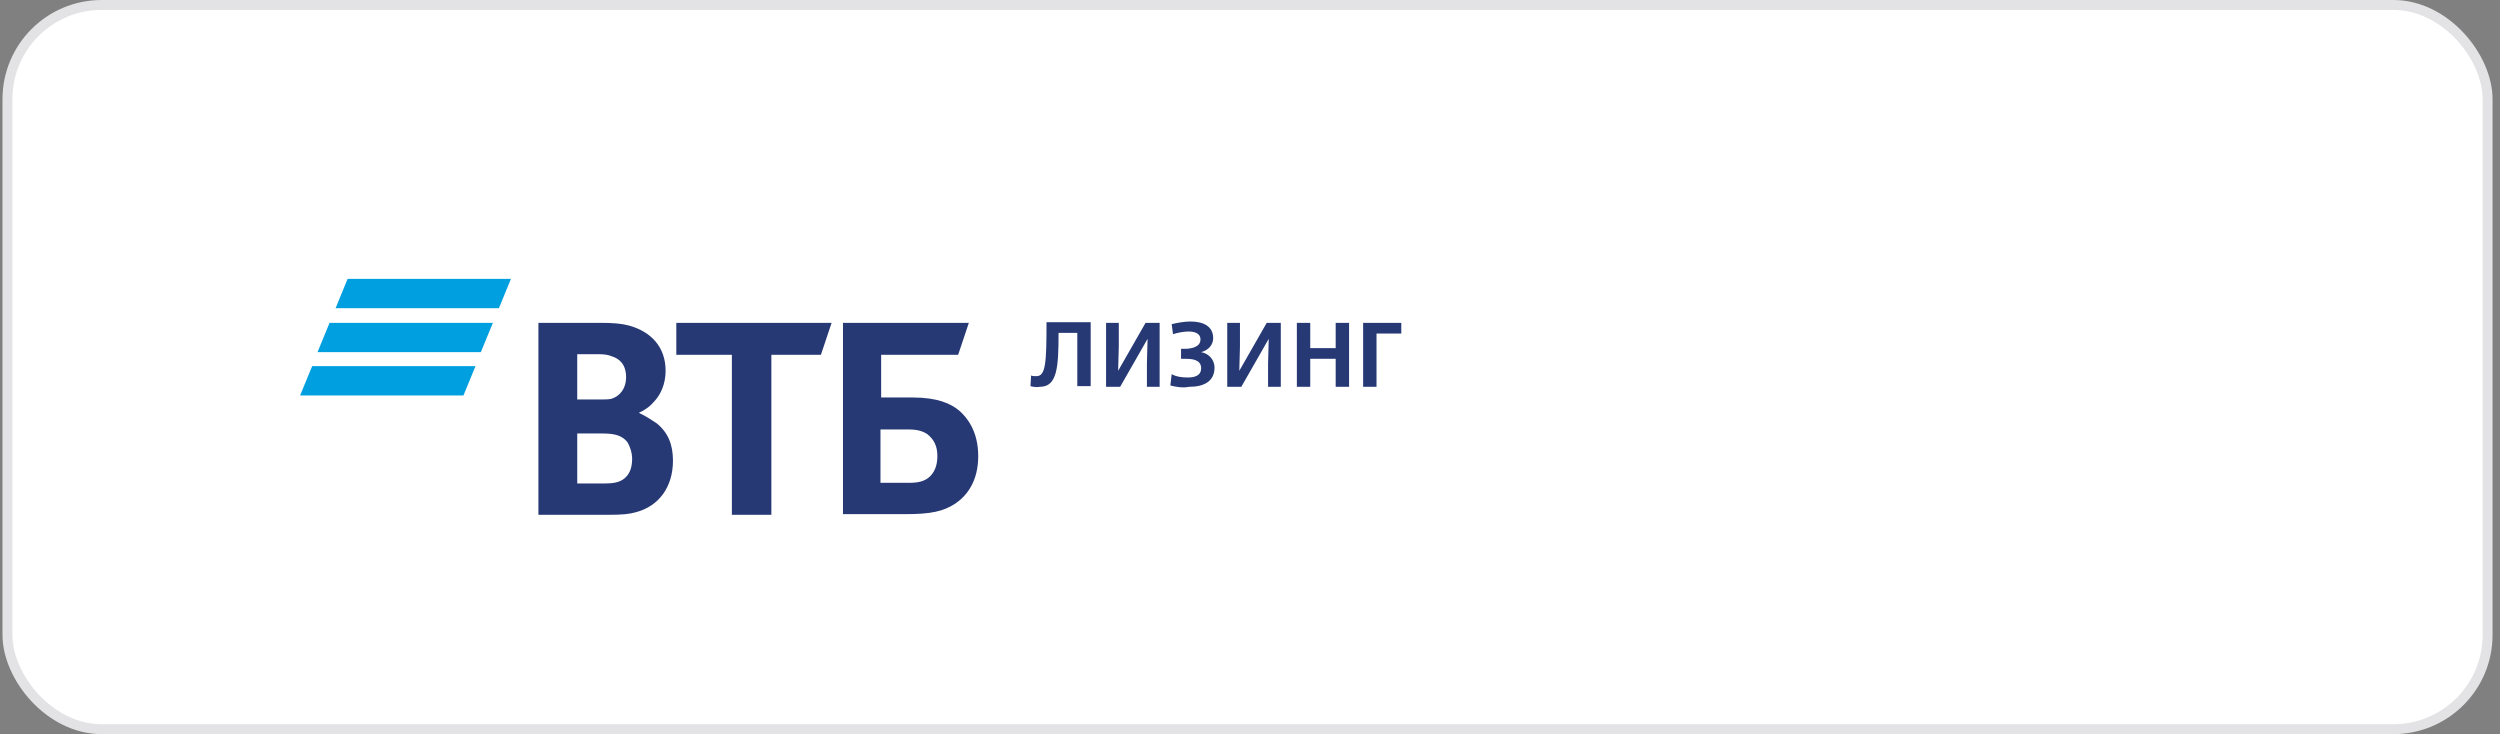
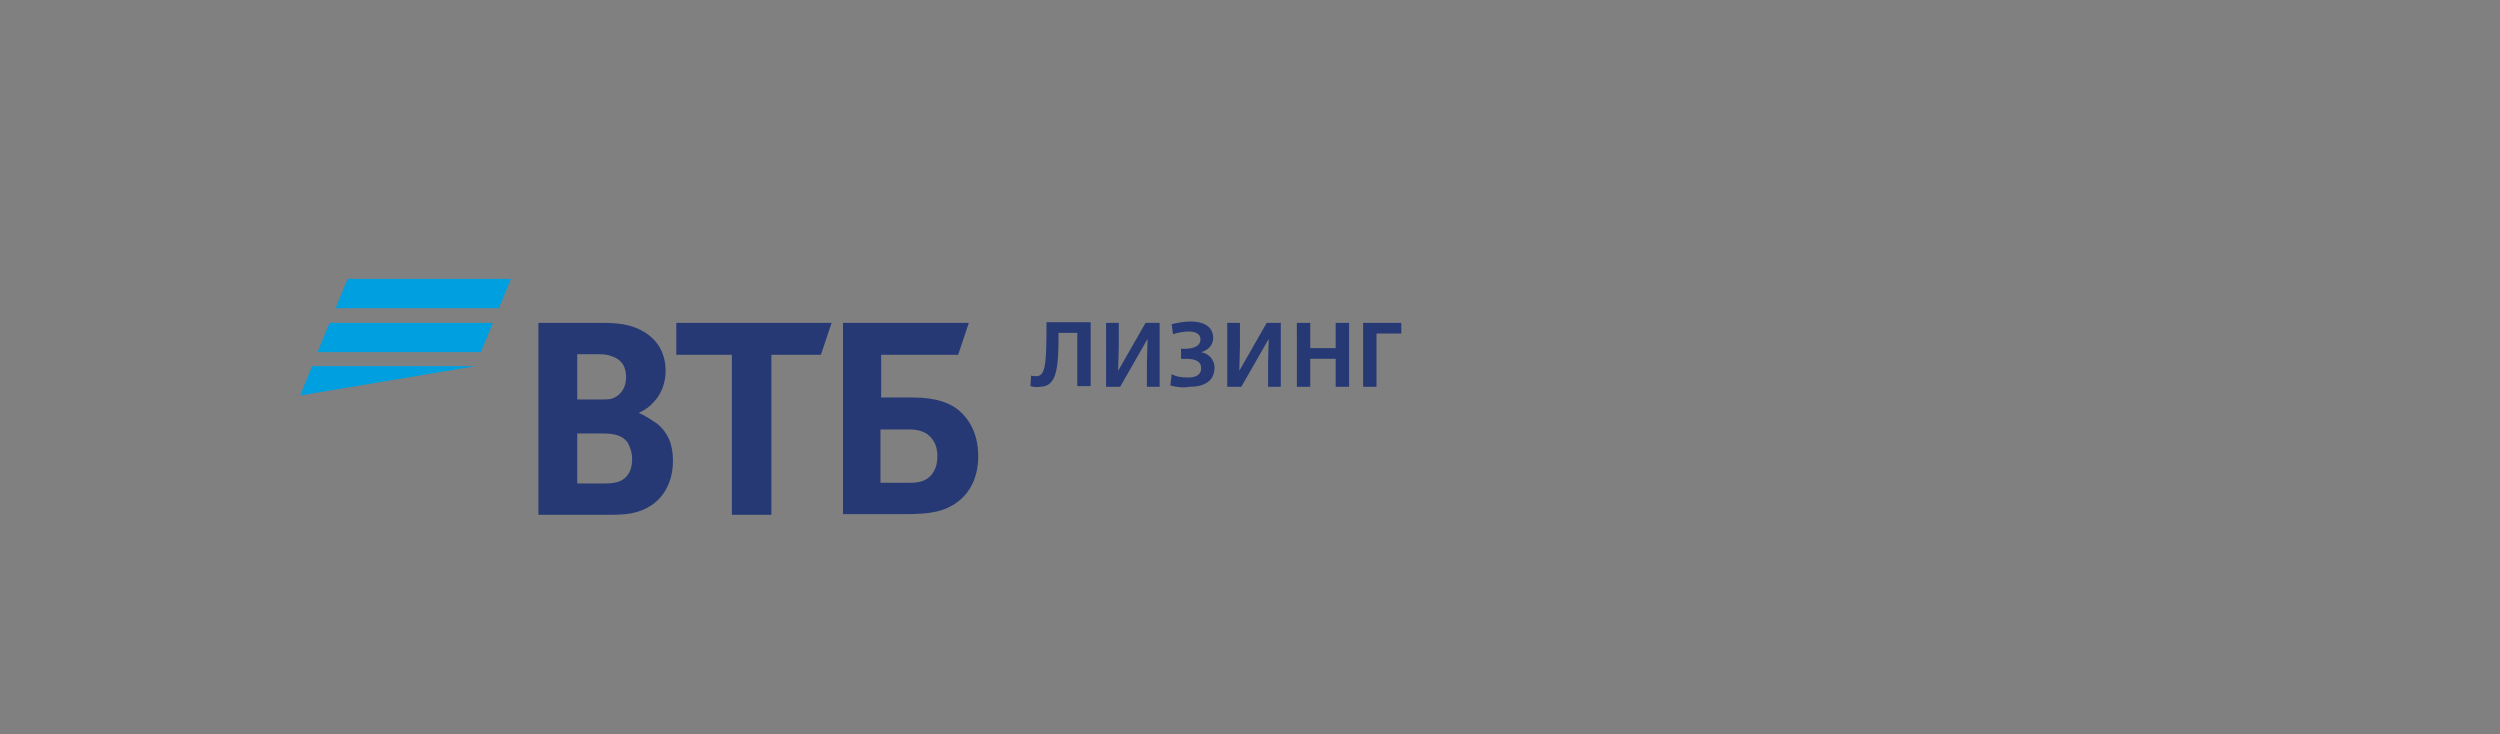
<svg xmlns="http://www.w3.org/2000/svg" width="252" height="74" viewBox="0 0 252 74" fill="none">
  <rect x="0" y="0" width="252" height="74" fill="#808080" stroke="none" />
-   <rect x="0.75" y="0.5" width="250" height="73" rx="9.5" fill="white" stroke="#E3E3E5" />
  <path d="M103.868 38.925L103.935 37.85C104.07 37.917 104.272 37.917 104.475 37.917C105.42 37.917 105.487 36.506 105.487 32.475H109.941V38.925H108.591V33.55H106.702C106.702 37.044 106.567 38.992 104.812 38.992C104.475 39.059 104.138 38.992 103.868 38.925ZM111.493 32.542H112.775V34.894C112.775 35.565 112.707 36.775 112.707 37.38L115.474 32.542H116.891V38.992H115.609V36.641C115.609 35.969 115.676 34.759 115.676 34.154L112.91 38.992H111.492L111.493 32.542ZM117.97 38.858L118.105 37.715C118.577 37.984 119.185 38.051 119.725 38.051C120.332 38.051 121.074 37.917 121.074 37.111C121.074 36.237 120.129 36.17 119.522 36.17C119.387 36.17 119.252 36.17 119.05 36.17V35.162C119.185 35.162 119.32 35.162 119.387 35.162C119.994 35.162 121.007 35.028 121.007 34.221C121.007 33.549 120.332 33.415 119.792 33.415C119.32 33.415 118.645 33.549 118.24 33.684L118.105 32.676C118.645 32.541 119.387 32.407 119.994 32.407C121.277 32.407 122.289 32.877 122.289 34.087C122.289 34.759 121.816 35.296 121.074 35.498C121.884 35.632 122.424 36.304 122.424 37.043C122.424 38.454 121.344 38.992 119.859 38.992C119.185 39.127 118.51 38.992 117.97 38.858ZM123.706 32.542H124.988V34.894C124.988 35.565 124.921 36.775 124.921 37.38L127.687 32.542H129.104V38.992H127.822V36.641C127.822 35.969 127.889 34.759 127.889 34.154L125.123 38.992H123.706V32.542ZM130.723 32.542H132.073V35.095H134.637V32.542H135.987V38.992H134.637V36.17H132.073V38.992H130.724L130.723 32.542ZM137.471 32.542H141.25V33.617H138.753V38.992H137.404V32.542H137.471ZM88.82 48.667H91.722C92.801 48.667 93.476 48.399 93.948 47.794C94.151 47.525 94.488 46.988 94.488 45.98C94.488 44.972 94.151 44.3 93.476 43.763C93.071 43.494 92.531 43.292 91.654 43.292H88.752V48.667H88.82ZM84.974 51.893V32.542H97.66L96.58 35.767H88.82V40.067H91.992C94.488 40.067 95.838 40.672 96.715 41.411C97.39 42.016 98.605 43.359 98.605 45.98C98.605 48.6 97.39 50.011 96.31 50.751C95.096 51.557 93.814 51.826 91.249 51.826H84.974V51.893H84.974ZM73.773 51.893V35.767H68.172V32.542H83.827L82.747 35.767H77.754V51.893H73.773ZM58.118 40.269H60.277C60.952 40.269 61.289 40.269 61.627 40.202C62.504 39.933 63.111 39.127 63.111 38.052C63.111 36.775 62.504 36.17 61.627 35.901C61.289 35.767 60.952 35.7 60.21 35.7H58.185V40.269H58.118V40.269ZM58.186 43.628V48.735H60.885C61.695 48.735 62.437 48.668 62.977 48.197C63.516 47.727 63.719 47.055 63.719 46.249C63.719 45.644 63.516 45.039 63.246 44.569C62.706 43.897 61.964 43.696 60.75 43.696H58.186V43.628ZM64.394 41.613C65.136 41.949 65.811 42.419 66.216 42.688C67.363 43.628 67.835 44.838 67.835 46.45C67.835 49.071 66.418 51.019 64.124 51.624C63.449 51.826 62.706 51.893 61.289 51.893H54.272V32.542H60.48C61.762 32.542 62.639 32.609 63.382 32.81C65.608 33.415 67.093 34.961 67.093 37.38C67.093 38.656 66.62 39.798 65.878 40.538C65.608 40.873 65.136 41.277 64.394 41.613Z" fill="#263975" />
-   <path d="M50.291 31.064H33.827L35.041 28.107H51.506L50.291 31.064ZM49.684 32.542H33.219L32.005 35.498H48.469L49.684 32.542ZM47.929 36.909H31.465L30.25 39.865H46.715L47.929 36.909Z" fill="#009FDF" />
+   <path d="M50.291 31.064H33.827L35.041 28.107H51.506L50.291 31.064ZM49.684 32.542H33.219L32.005 35.498H48.469L49.684 32.542ZM47.929 36.909H31.465L30.25 39.865L47.929 36.909Z" fill="#009FDF" />
</svg>